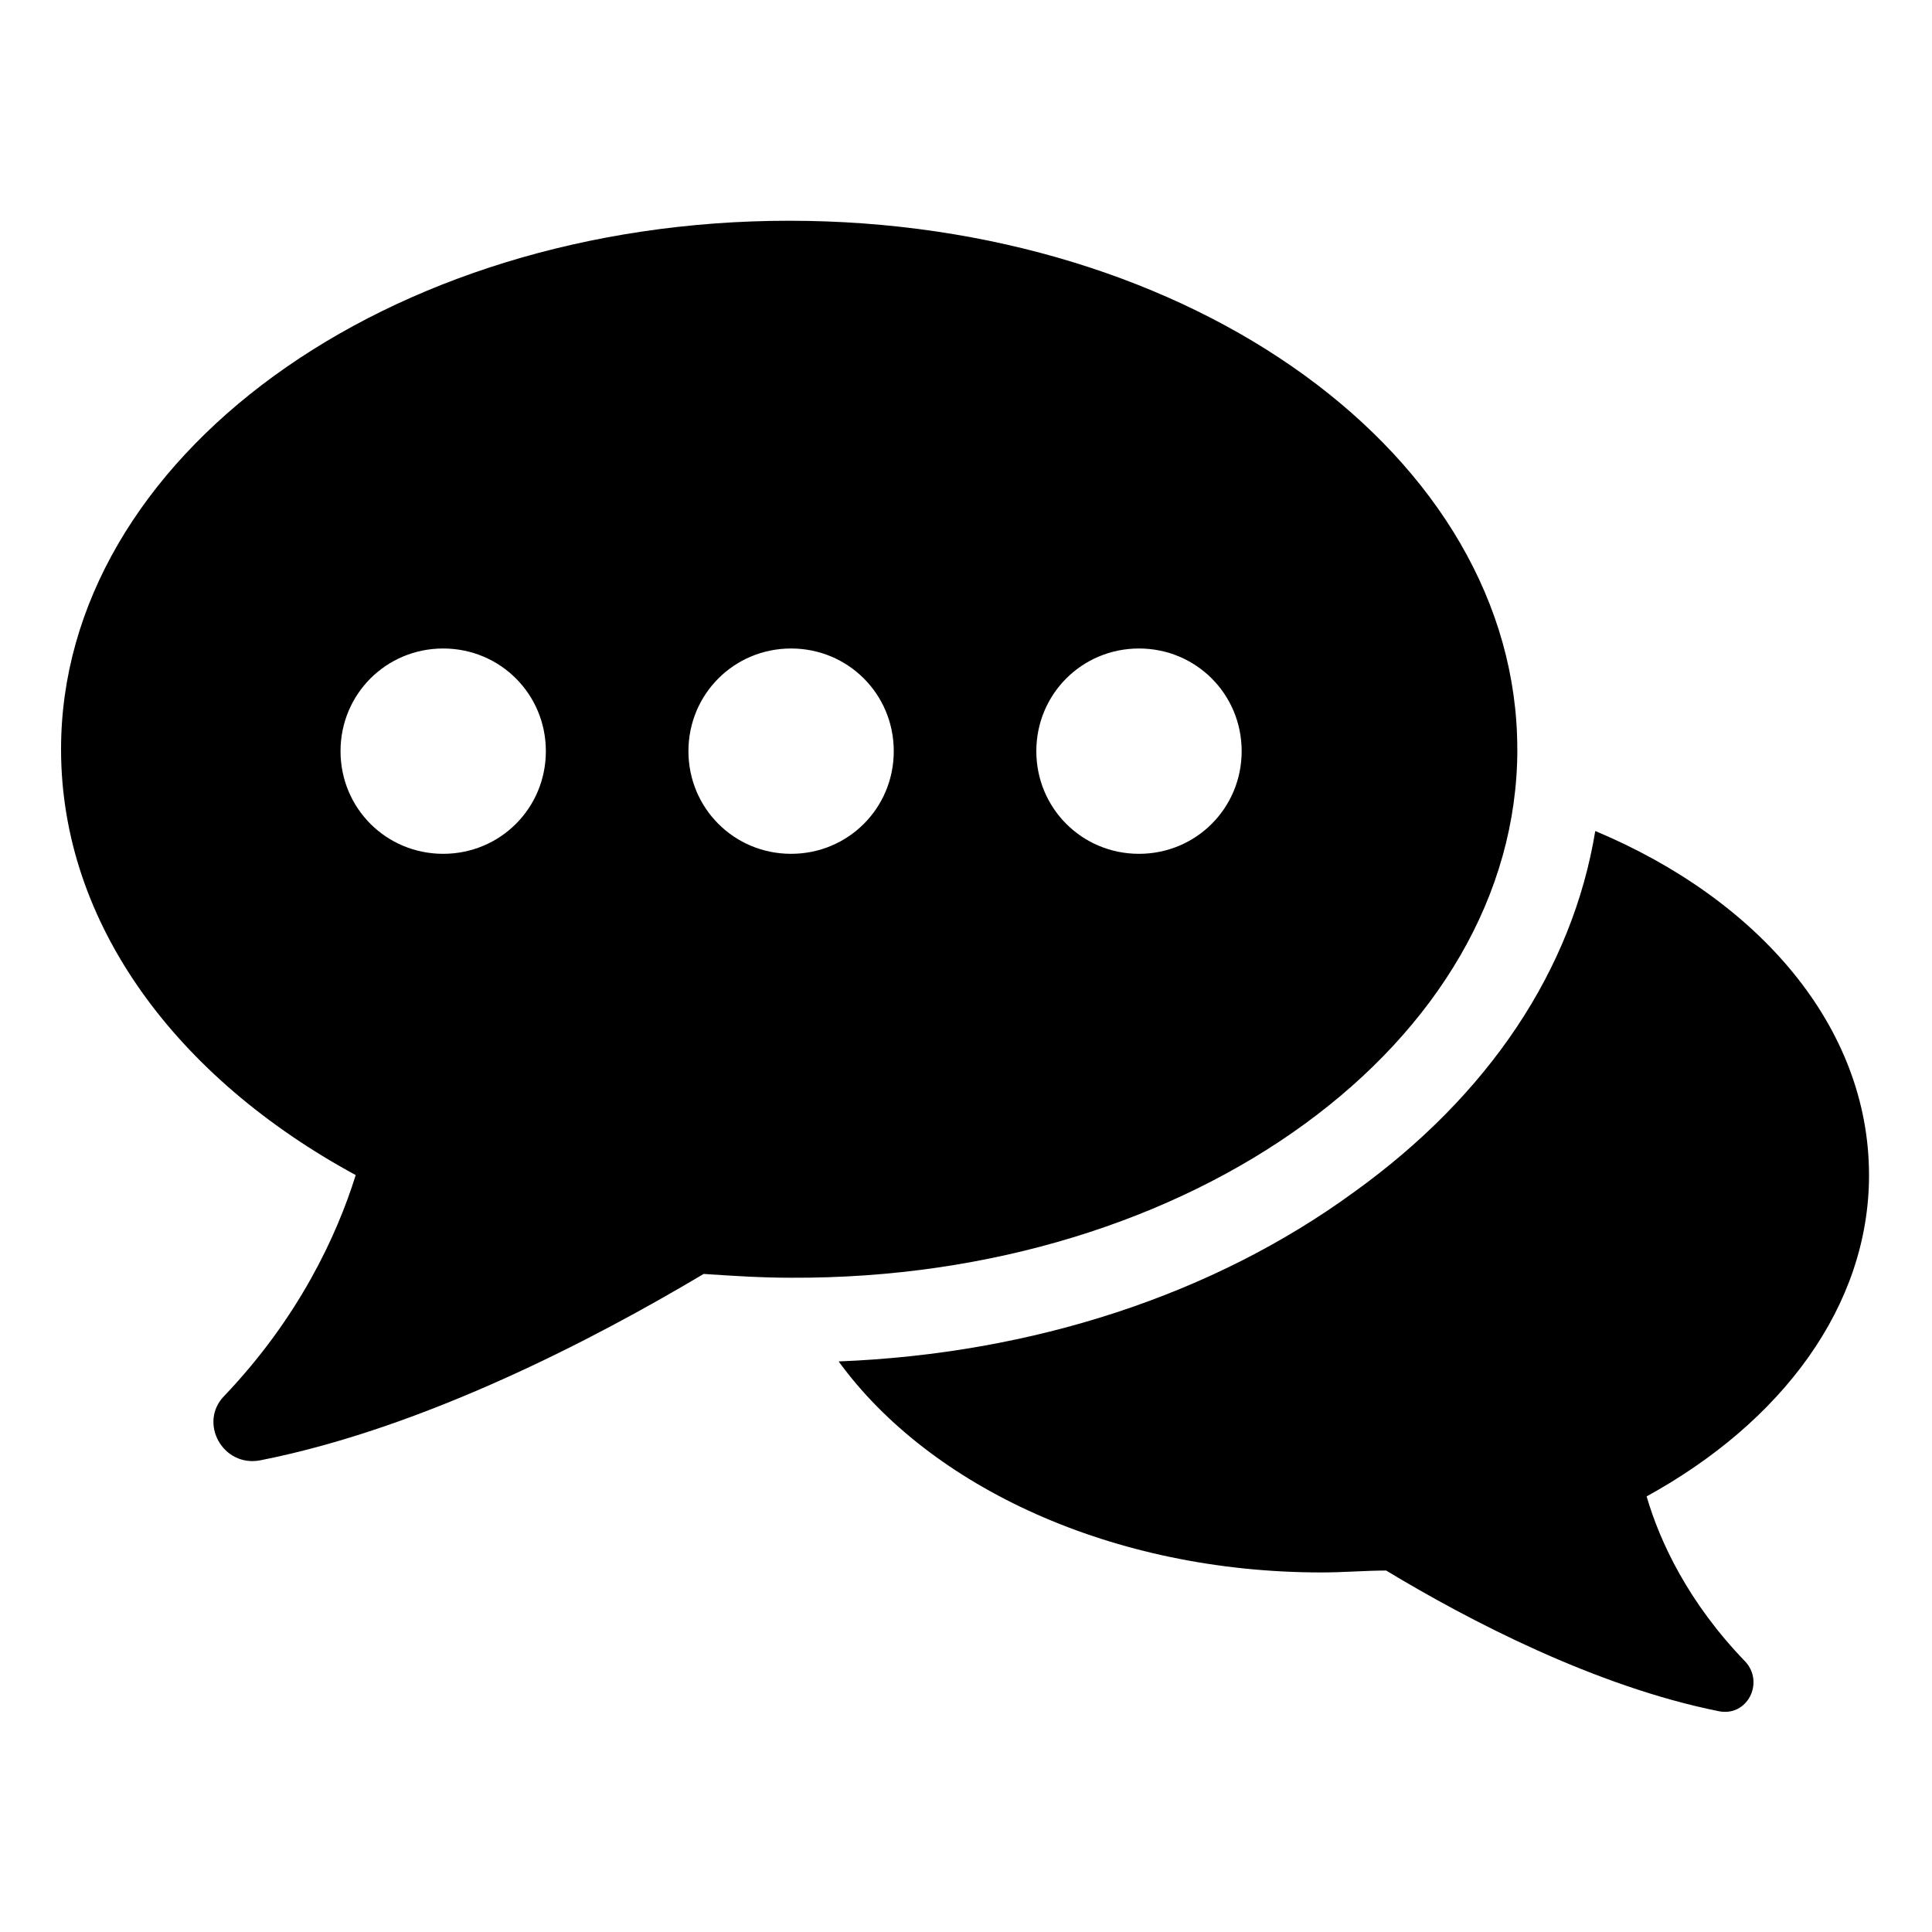
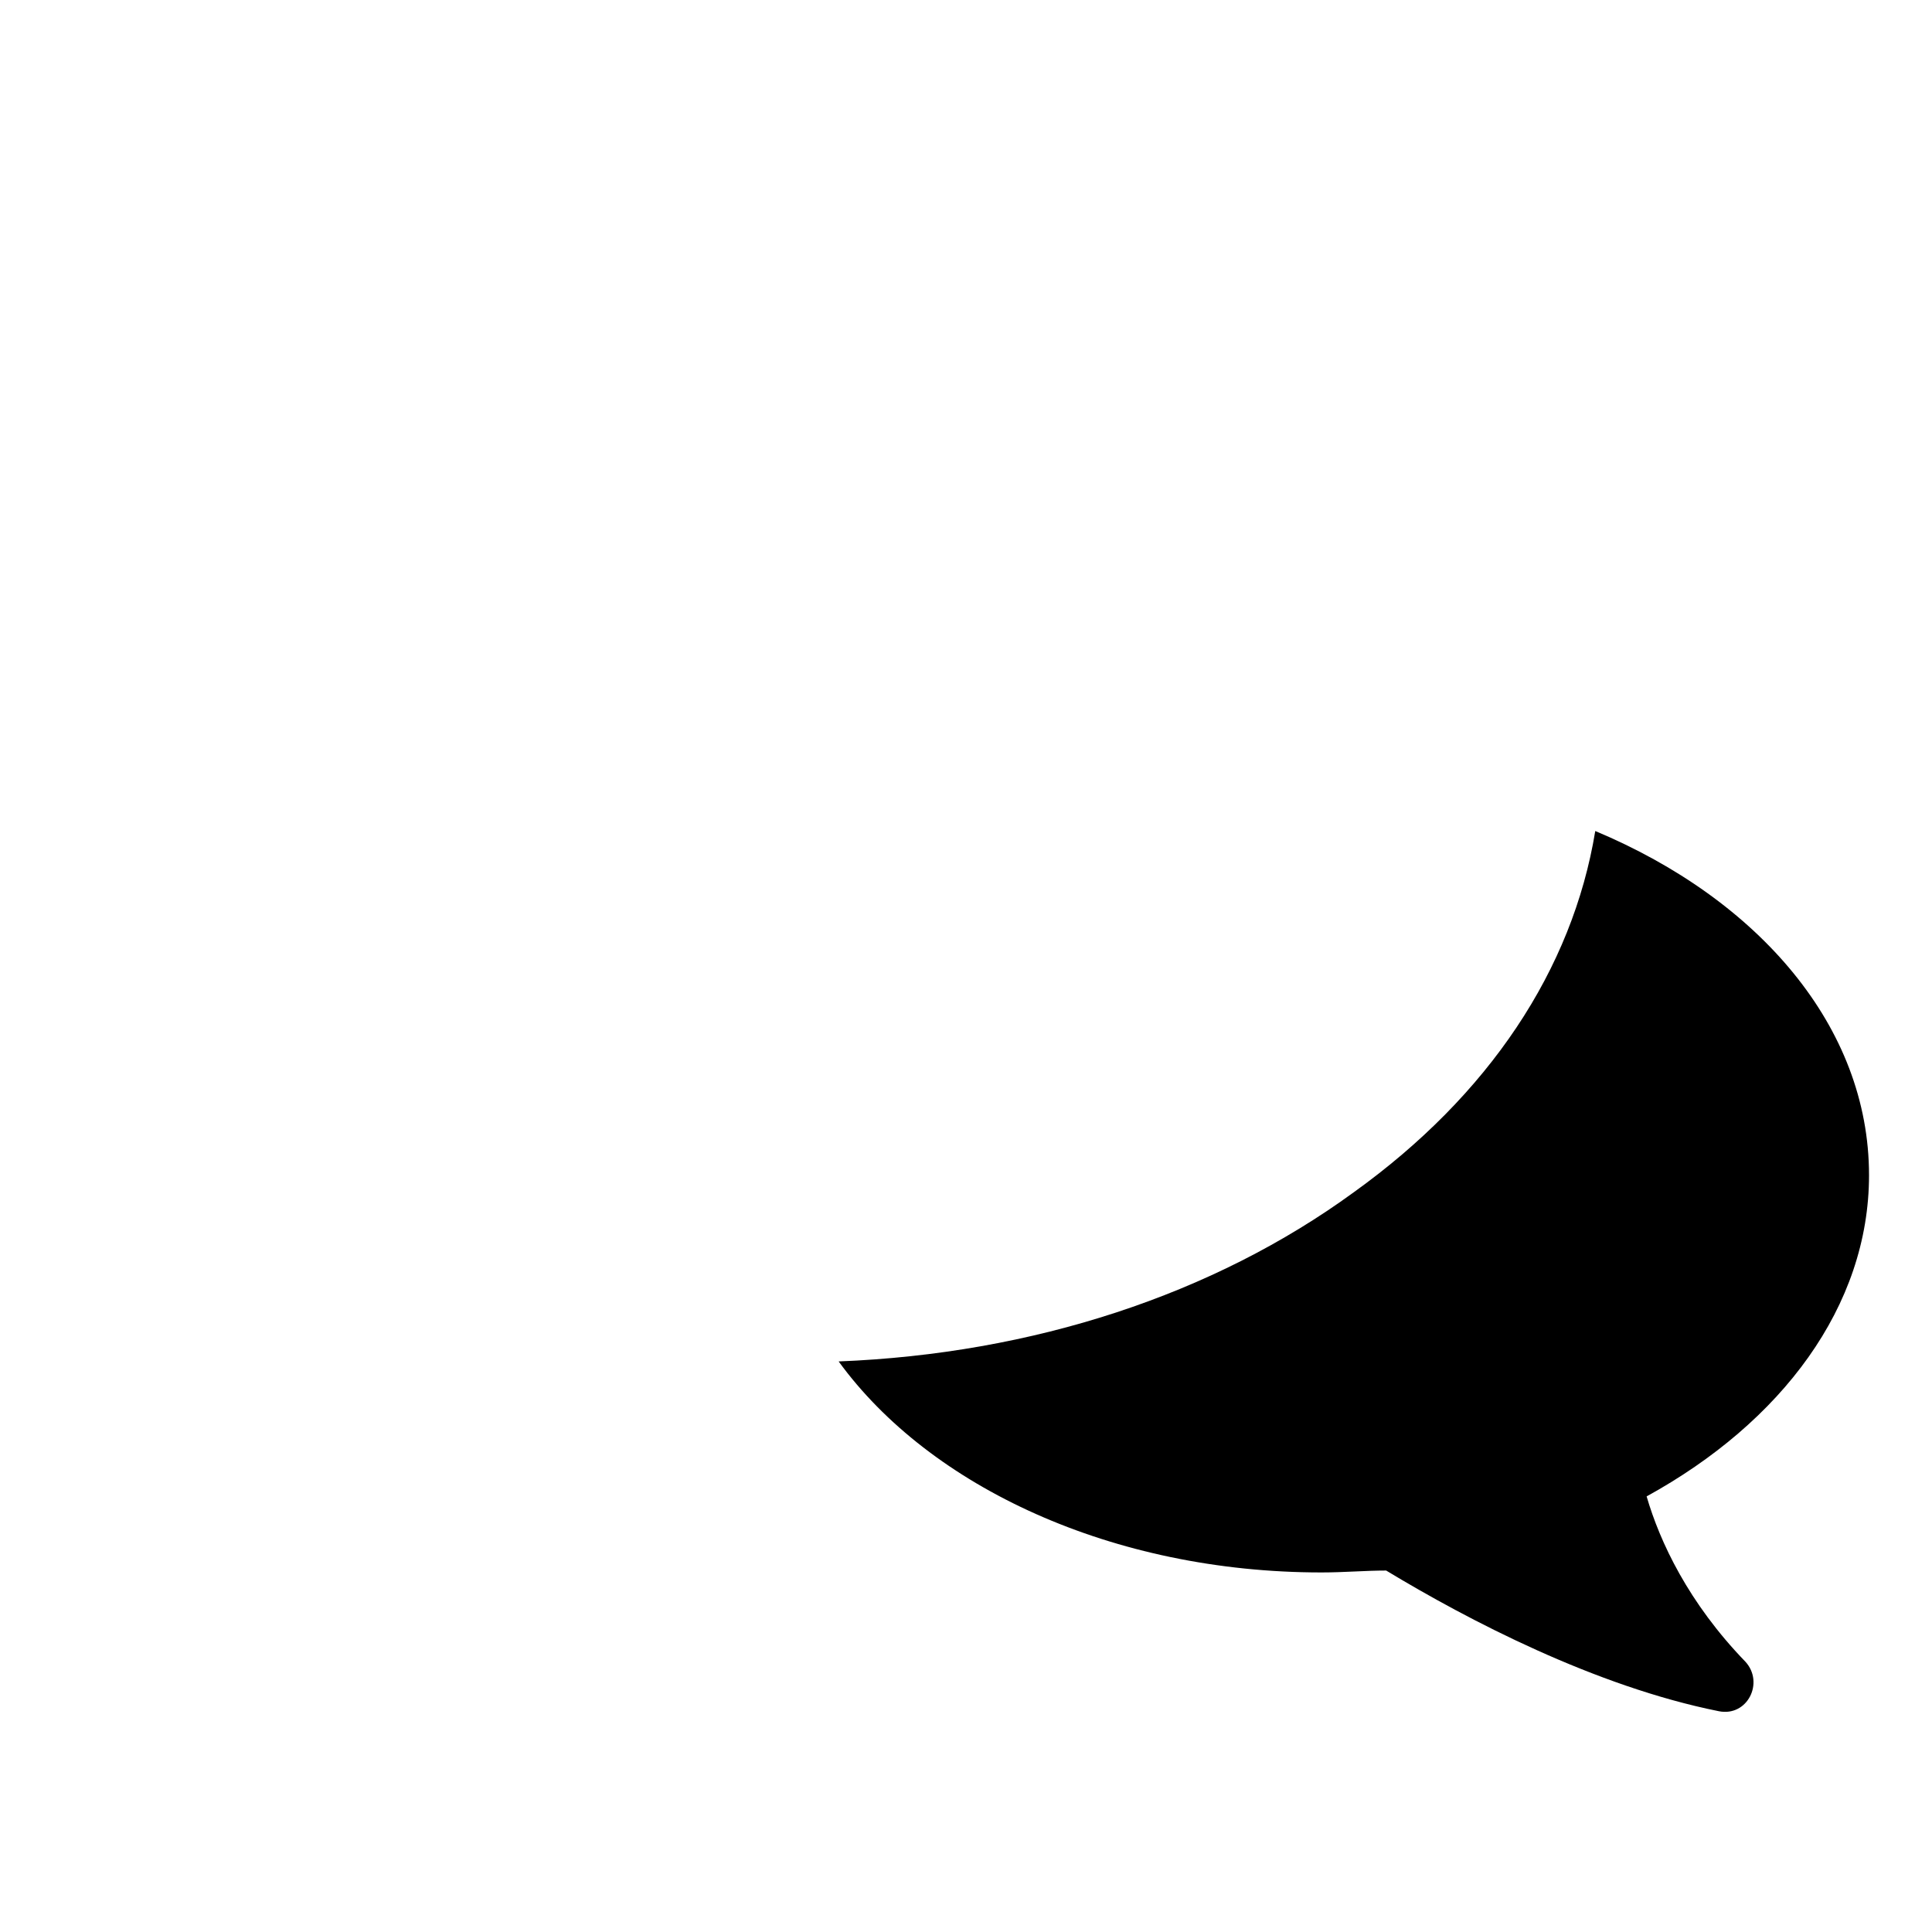
<svg xmlns="http://www.w3.org/2000/svg" fill="#000000" width="800px" height="800px" version="1.1" viewBox="144 144 512 512">
  <g>
    <path d="m639.31 455.42c0-39.297-29.223-73.051-72.547-91.191-6.047 36.777-28.215 70.031-63.984 95.723-37.281 27.207-85.145 42.824-136.53 44.84 24.184 33.25 72.547 55.922 127.97 55.922 6.047 0 11.586-0.504 17.129-0.504 21.664 13.098 55.418 30.73 88.168 37.281 7.559 1.512 12.09-7.559 7.055-13.098-15.113-15.617-22.672-31.738-26.199-43.832 35.766-19.645 58.941-50.379 58.941-85.141z" />
-     <path d="m546.1 342.56c0-77.586-86.152-140.06-192.96-140.06s-192.96 62.977-192.96 140.06c0 46.352 30.73 87.16 78.09 112.85-5.039 16.121-15.113 37.785-34.762 58.441-7.055 7.055-0.504 19.145 9.574 17.129 43.328-8.566 88.672-32.242 117.39-49.375 7.559 0.504 15.113 1.008 23.176 1.008 106.31 0.512 192.46-62.465 192.46-140.05zm-284.65 27.711c-15.113 0-27.207-12.09-27.207-27.207 0-15.113 12.09-27.207 27.207-27.207 15.113 0 27.207 12.09 27.207 27.207 0 15.117-12.09 27.207-27.207 27.207zm92.199 0c-15.113 0-27.207-12.09-27.207-27.207 0-15.113 12.09-27.207 27.207-27.207 15.113 0 27.207 12.09 27.207 27.207 0 15.117-12.094 27.207-27.207 27.207zm92.195 0c-15.113 0-27.207-12.09-27.207-27.207 0-15.113 12.09-27.207 27.207-27.207 15.113 0 27.207 12.09 27.207 27.207 0 15.117-12.09 27.207-27.207 27.207z" />
  </g>
</svg>